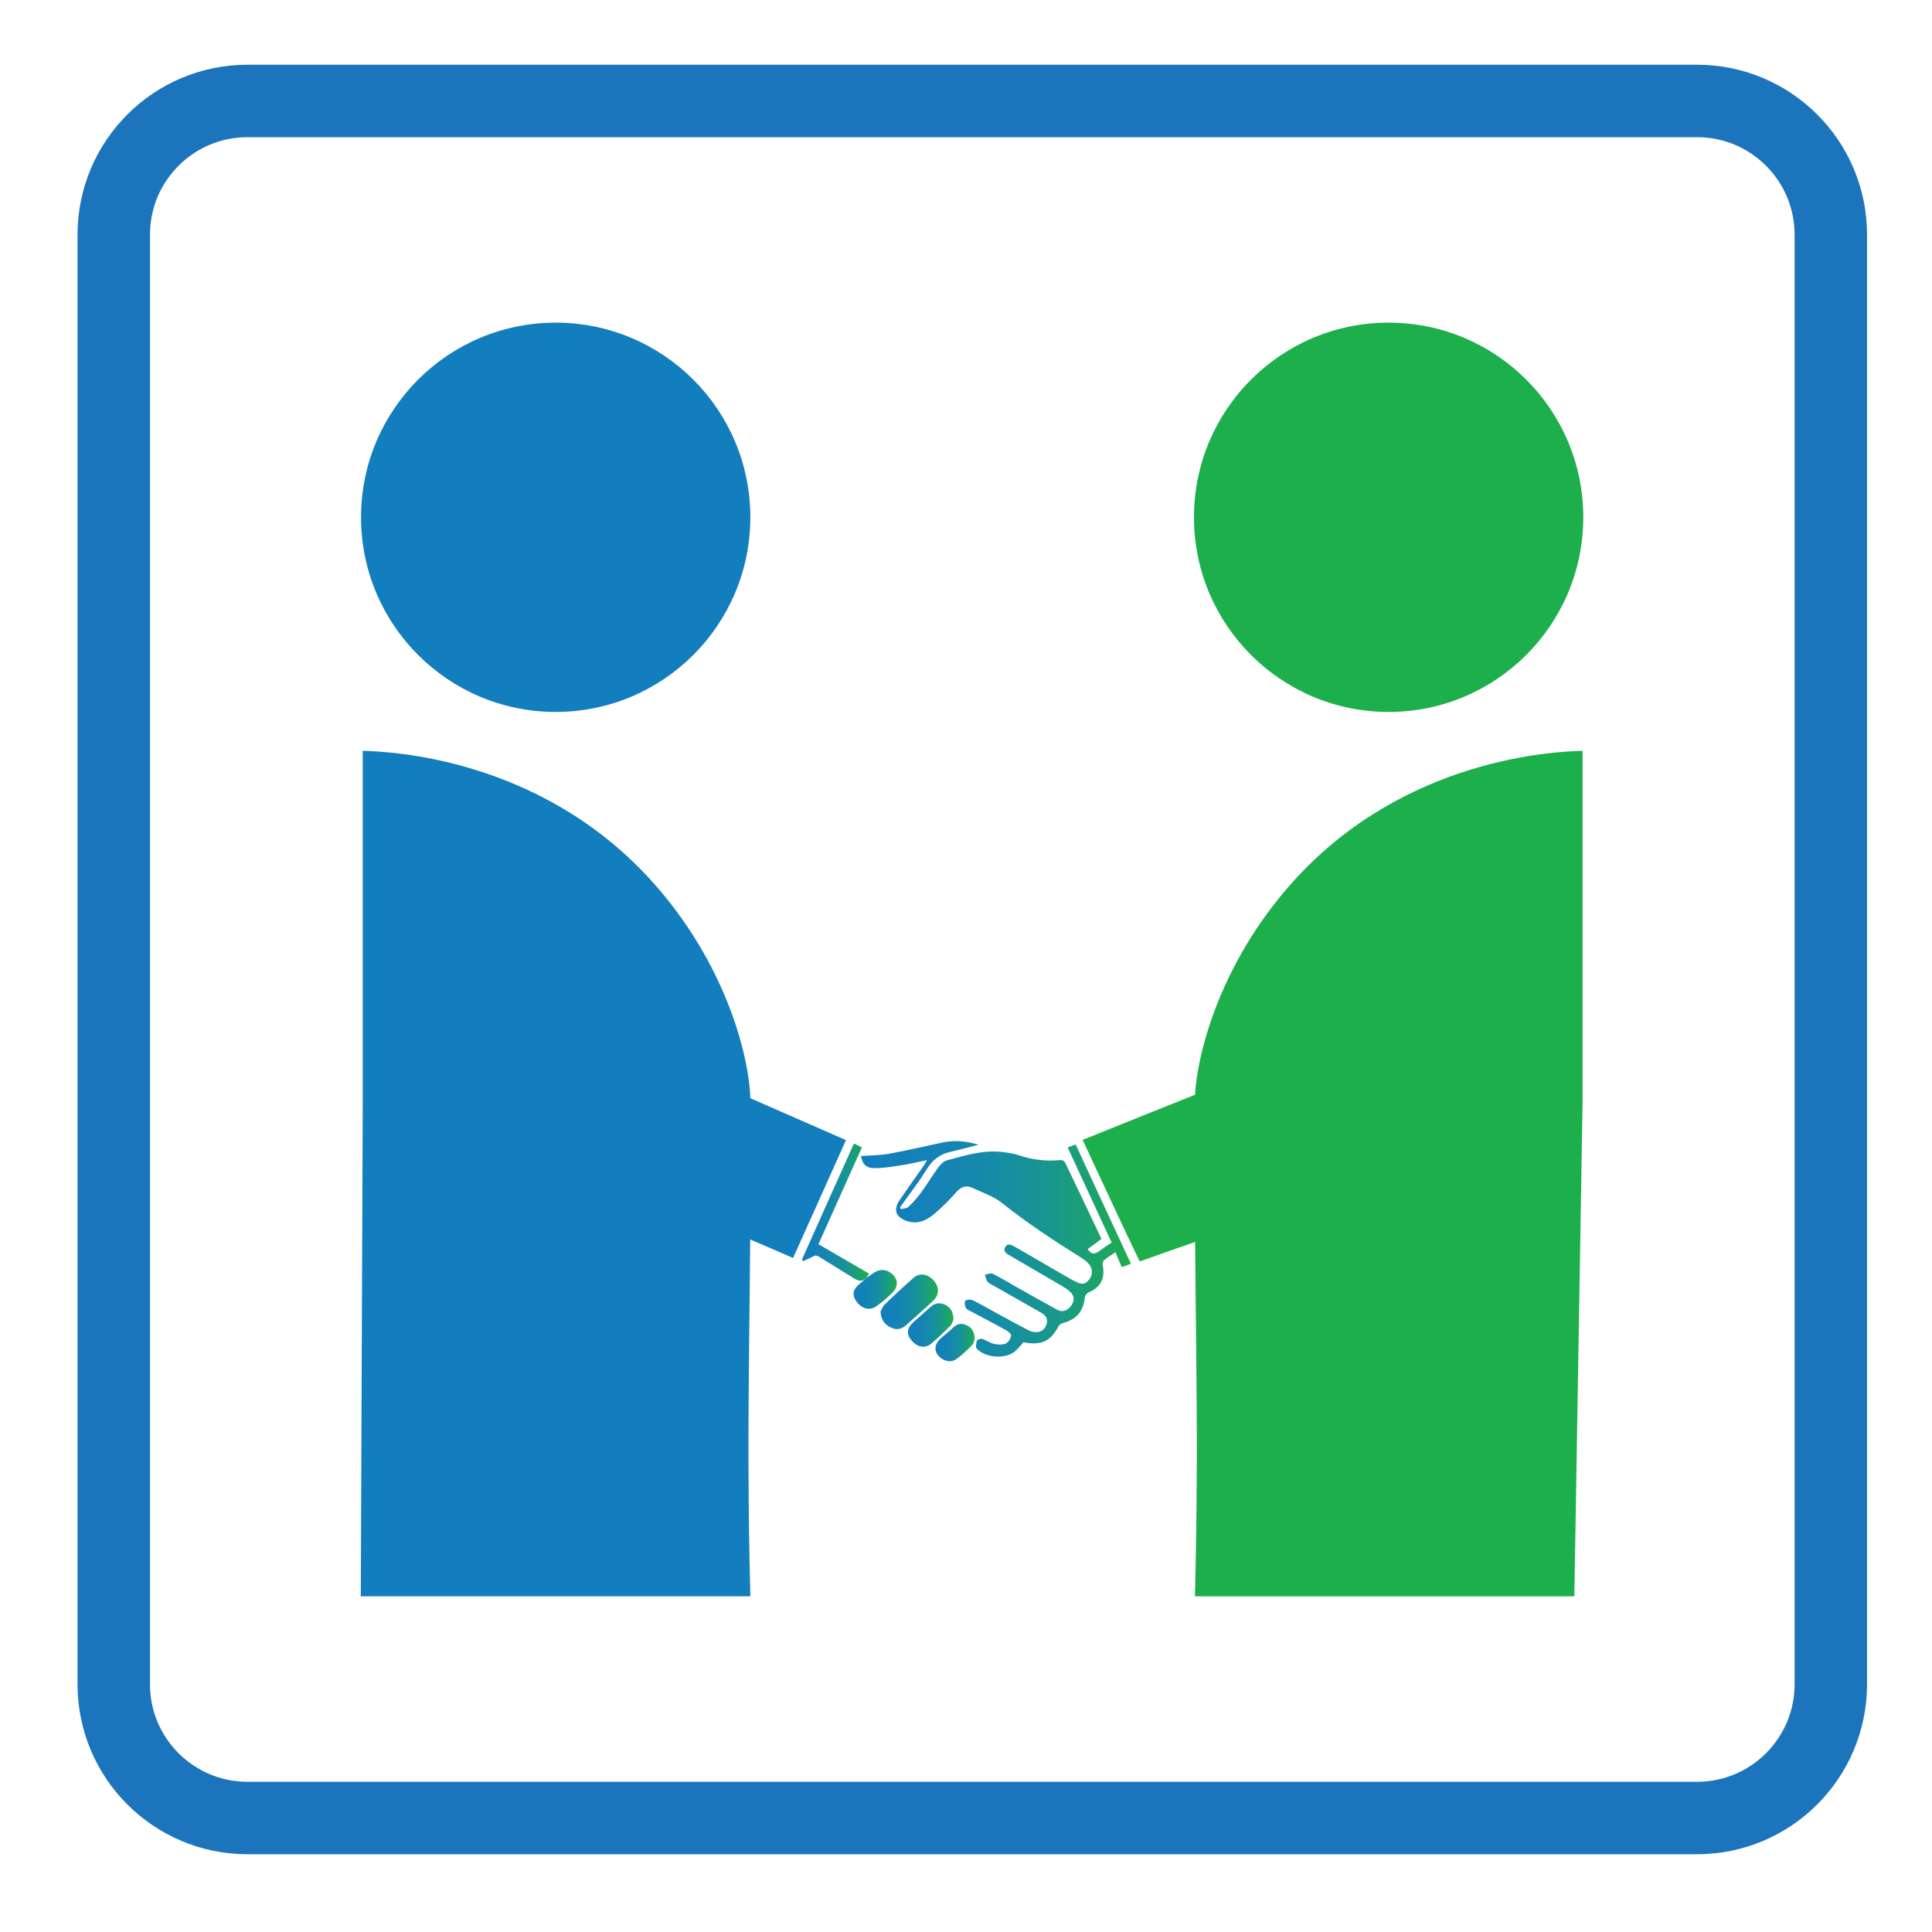
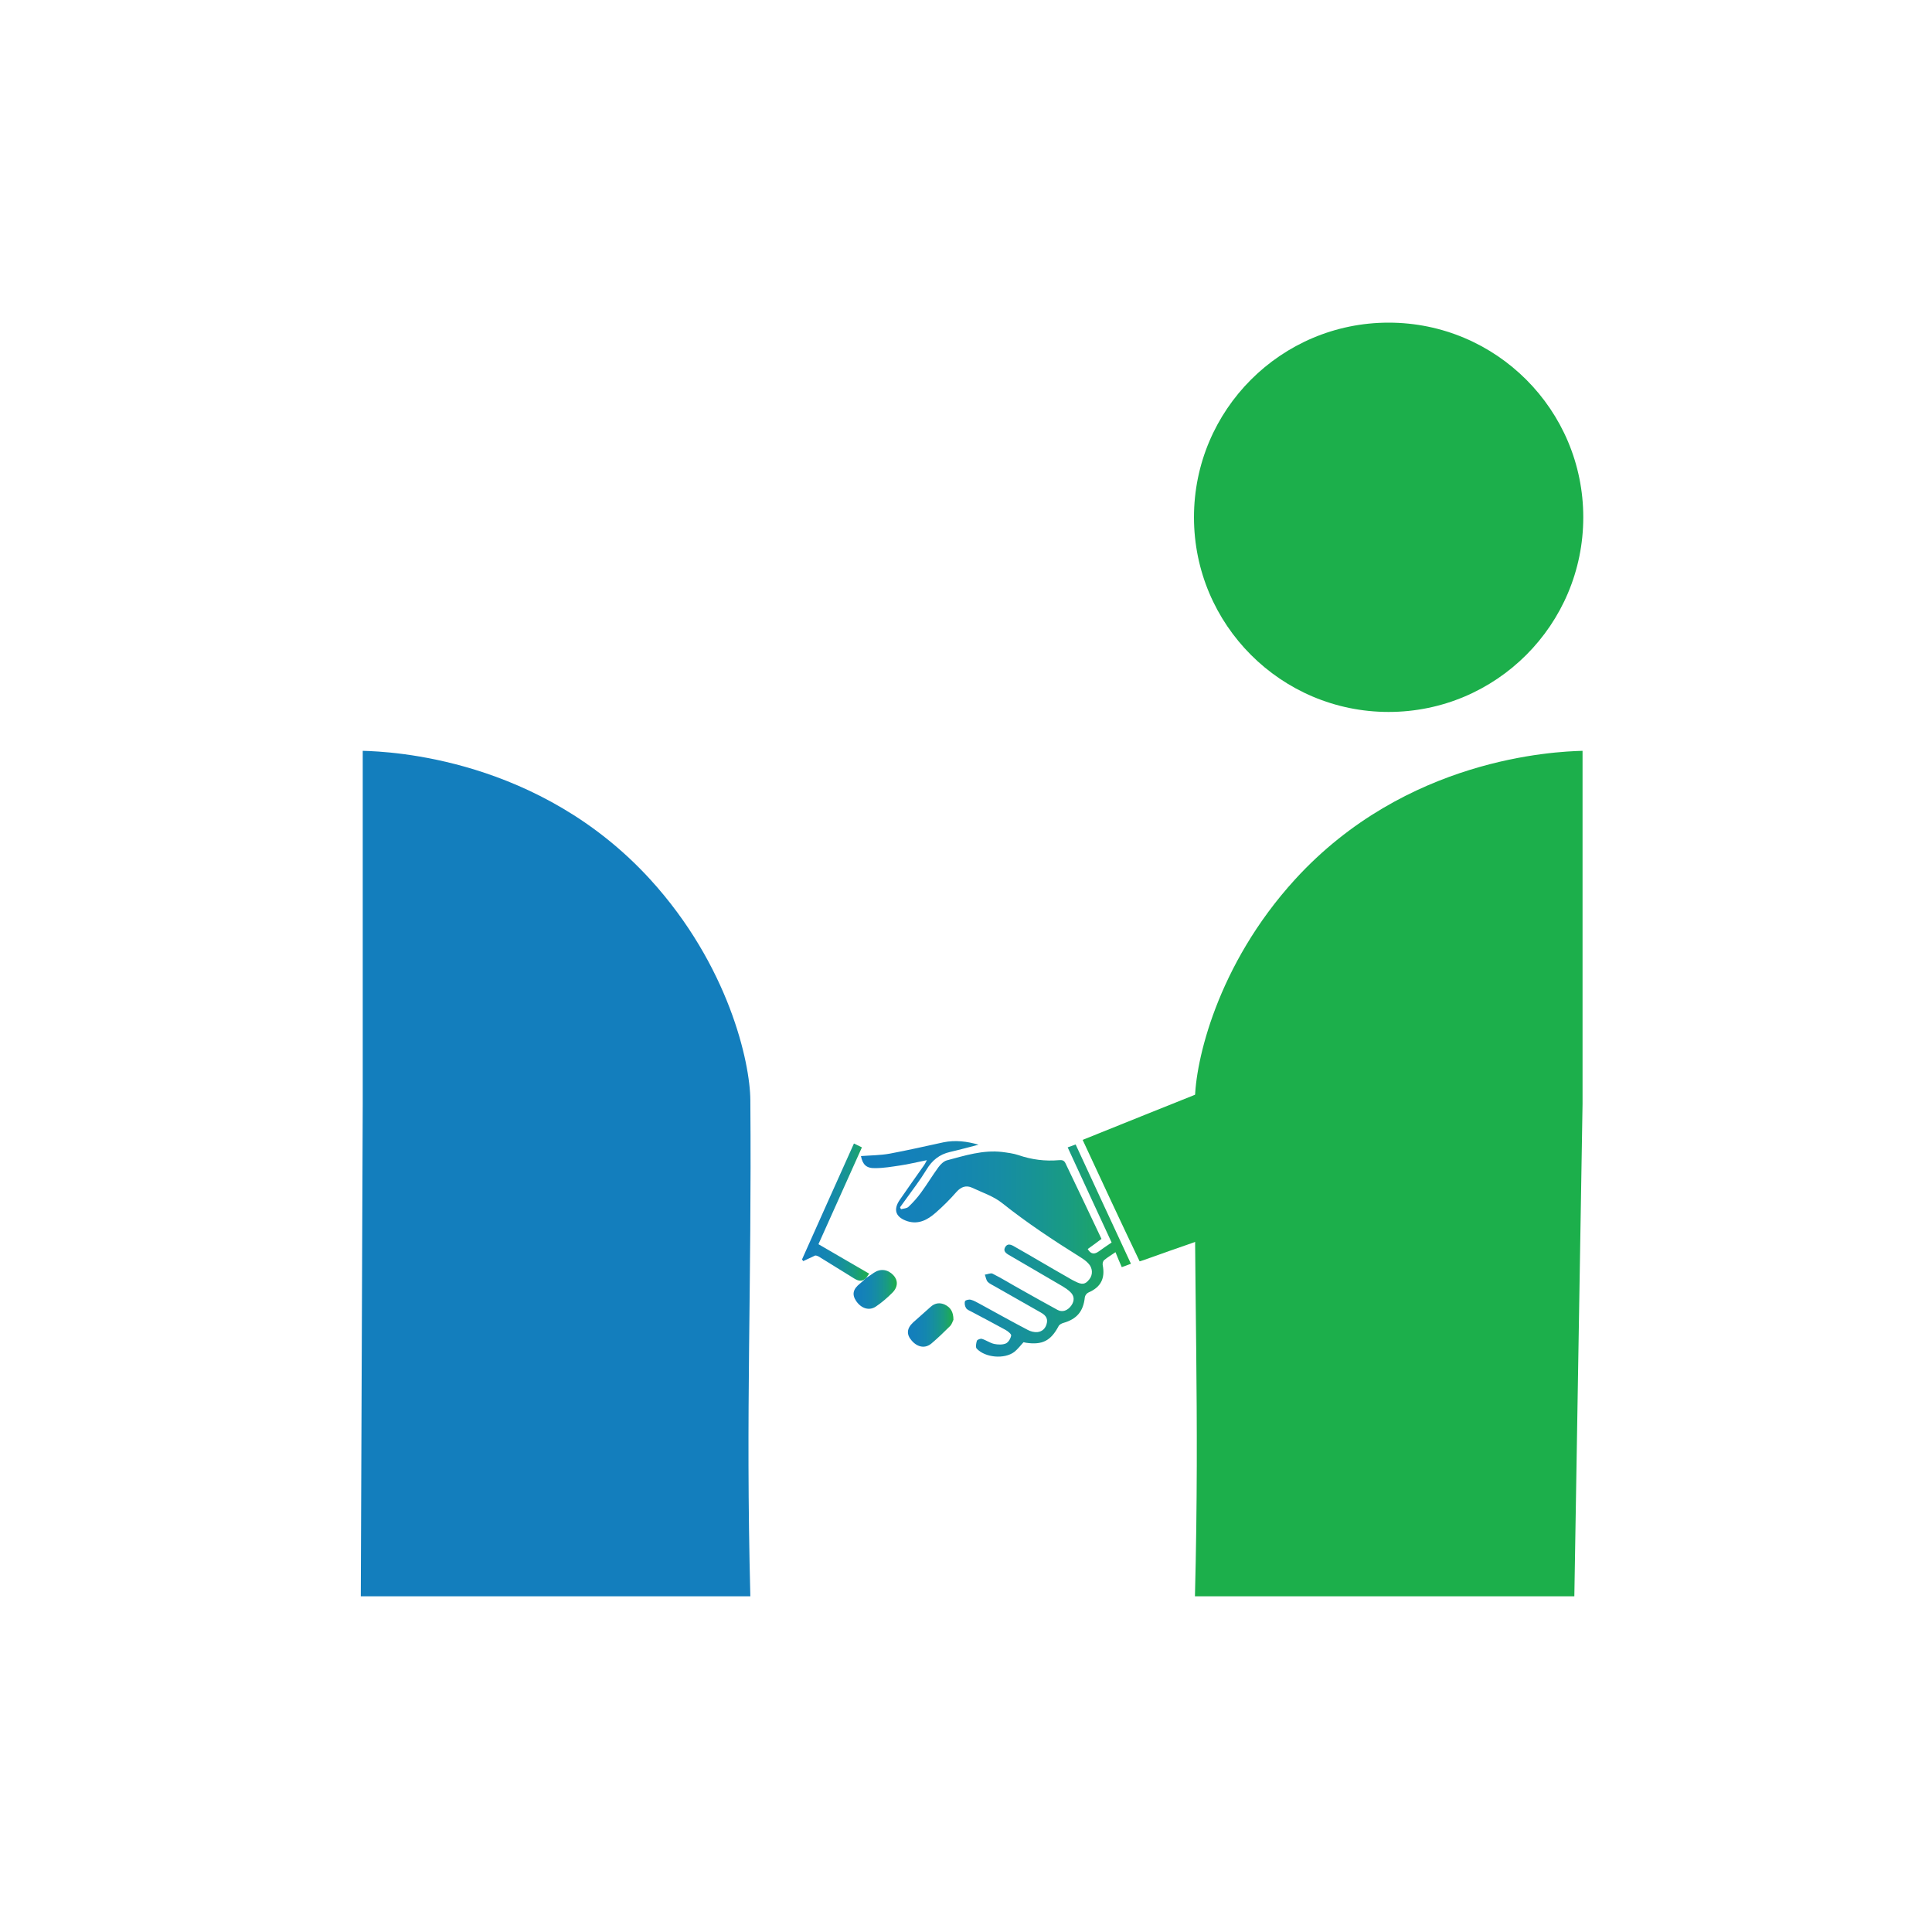
<svg xmlns="http://www.w3.org/2000/svg" version="1.1" id="Layer_1" x="0px" y="0px" viewBox="0 0 80 80" style="enable-background:new 0 0 80 80;" xml:space="preserve">
  <style type="text/css">
	.st0{fill:url(#SVGID_1_);}
	.st1{fill:#1CAF4B;}
	.st2{fill:#137EBD;}
	.st3{fill:url(#SVGID_2_);}
	.st4{fill:url(#SVGID_3_);}
	.st5{fill:url(#SVGID_4_);}
	.st6{fill:url(#SVGID_5_);}
	.st7{fill:url(#SVGID_6_);}
	.st8{fill-rule:evenodd;clip-rule:evenodd;fill:none;stroke:#1C75BC;stroke-width:3;stroke-miterlimit:10;}
</style>
  <g>
    <g>
      <linearGradient id="SVGID_1_" gradientUnits="userSpaceOnUse" x1="35.632" y1="51.679" x2="46.833" y2="51.679">
        <stop offset="0" style="stop-color:#137EBD" />
        <stop offset="0.122" style="stop-color:#137FBB" />
        <stop offset="0.249" style="stop-color:#1482B7" />
        <stop offset="0.379" style="stop-color:#1486B0" />
        <stop offset="0.509" style="stop-color:#168CA5" />
        <stop offset="0.641" style="stop-color:#179395" />
        <stop offset="0.773" style="stop-color:#199C81" />
        <stop offset="0.904" style="stop-color:#1DA662" />
        <stop offset="1" style="stop-color:#1CAF4B" />
      </linearGradient>
      <path class="st0" d="M45.61,51.3c-0.19,0.15-0.38,0.28-0.57,0.42c0.13,0.22,0.28,0.23,0.47,0.09c0.16-0.12,0.33-0.23,0.52-0.36    c-0.6-1.3-1.21-2.61-1.82-3.94c0.12-0.04,0.22-0.08,0.33-0.12c0.76,1.65,1.52,3.28,2.29,4.94c-0.13,0.05-0.25,0.09-0.38,0.14    c-0.09-0.2-0.17-0.4-0.26-0.62c-0.17,0.12-0.33,0.21-0.47,0.33c-0.05,0.04-0.07,0.14-0.06,0.2c0.11,0.56-0.08,0.92-0.59,1.14    c-0.07,0.03-0.14,0.12-0.15,0.2c-0.06,0.58-0.33,0.9-0.89,1.06c-0.07,0.02-0.17,0.07-0.2,0.14c-0.32,0.6-0.67,0.78-1.35,0.68    c-0.04-0.01-0.08-0.02-0.1-0.02c-0.13,0.14-0.24,0.29-0.38,0.4c-0.41,0.31-1.21,0.24-1.56-0.14c-0.05-0.06-0.02-0.22,0.01-0.32    c0.02-0.05,0.15-0.1,0.21-0.08c0.17,0.05,0.33,0.17,0.51,0.21c0.15,0.03,0.34,0.04,0.48-0.02c0.11-0.05,0.2-0.21,0.22-0.33    c0.01-0.06-0.14-0.18-0.23-0.23c-0.47-0.26-0.95-0.51-1.42-0.76c-0.08-0.04-0.18-0.08-0.22-0.15c-0.05-0.08-0.07-0.2-0.04-0.28    c0.02-0.05,0.17-0.08,0.24-0.06c0.13,0.03,0.25,0.11,0.37,0.17c0.66,0.36,1.32,0.73,1.99,1.08c0.11,0.06,0.26,0.1,0.39,0.09    c0.22-0.02,0.36-0.17,0.4-0.39c0.04-0.21-0.09-0.33-0.25-0.42c-0.63-0.36-1.27-0.72-1.9-1.08c-0.1-0.06-0.22-0.11-0.3-0.19    c-0.07-0.08-0.08-0.2-0.12-0.3c0.11-0.01,0.24-0.08,0.32-0.04c0.4,0.2,0.78,0.44,1.18,0.66c0.5,0.28,1.01,0.57,1.51,0.84    c0.2,0.11,0.42,0.03,0.57-0.18c0.14-0.2,0.13-0.4-0.04-0.56c-0.09-0.09-0.2-0.16-0.31-0.23c-0.71-0.42-1.43-0.83-2.14-1.25    c-0.15-0.09-0.37-0.18-0.24-0.39c0.12-0.19,0.31-0.05,0.45,0.03c0.69,0.39,1.37,0.8,2.06,1.19c0.12,0.07,0.25,0.15,0.38,0.21    c0.29,0.15,0.42,0.13,0.59-0.09c0.15-0.19,0.14-0.47-0.05-0.66c-0.09-0.1-0.21-0.18-0.32-0.25c-1.12-0.7-2.21-1.42-3.24-2.24    c-0.36-0.29-0.83-0.44-1.25-0.64c-0.24-0.11-0.45-0.04-0.64,0.17c-0.27,0.31-0.56,0.6-0.87,0.87c-0.33,0.29-0.7,0.49-1.16,0.35    c-0.49-0.16-0.61-0.47-0.32-0.89c0.33-0.48,0.67-0.96,1.01-1.44c0.03-0.04,0.05-0.09,0.11-0.2c-0.41,0.08-0.76,0.17-1.11,0.22    c-0.34,0.05-0.68,0.11-1.03,0.11c-0.37,0.01-0.52-0.15-0.59-0.5c0.4-0.03,0.8-0.03,1.19-0.1c0.75-0.14,1.49-0.31,2.23-0.47    c0.49-0.1,0.97-0.04,1.45,0.1c-0.39,0.1-0.79,0.21-1.18,0.3c-0.44,0.1-0.75,0.35-0.98,0.74c-0.27,0.44-0.58,0.84-0.88,1.26    c-0.07,0.1-0.14,0.19-0.21,0.29c0.01,0.03,0.02,0.05,0.04,0.08c0.11-0.03,0.24-0.03,0.31-0.1c0.19-0.18,0.37-0.38,0.52-0.59    c0.25-0.34,0.47-0.71,0.72-1.05c0.09-0.12,0.21-0.24,0.34-0.28c0.75-0.2,1.5-0.44,2.29-0.35c0.23,0.03,0.47,0.06,0.68,0.13    c0.55,0.19,1.11,0.26,1.68,0.21c0.12-0.01,0.21,0,0.27,0.13C44.61,49.19,45.11,50.24,45.61,51.3z" />
      <path class="st1" d="M44.83,47.2c1.62-0.65,3.2-1.29,4.83-1.94c0,0.12,0,0.2,0,0.28c0,1.86,0,3.72,0,5.59    c0,0.17-0.04,0.25-0.21,0.31c-0.7,0.24-1.4,0.49-2.1,0.74c-0.06,0.02-0.12,0.04-0.16,0.05C46.38,50.54,45.61,48.88,44.83,47.2z" />
-       <path class="st2" d="M30.99,45.44c1.36,0.59,2.68,1.18,4.04,1.77c-0.73,1.62-1.45,3.24-2.19,4.88c-0.62-0.27-1.22-0.53-1.85-0.8    C30.99,49.38,30.99,47.43,30.99,45.44z" />
      <linearGradient id="SVGID_2_" gradientUnits="userSpaceOnUse" x1="36.462" y1="53.909" x2="38.841" y2="53.909">
        <stop offset="0" style="stop-color:#137EBD" />
        <stop offset="0.122" style="stop-color:#137FBB" />
        <stop offset="0.249" style="stop-color:#1482B7" />
        <stop offset="0.379" style="stop-color:#1486B0" />
        <stop offset="0.509" style="stop-color:#168CA5" />
        <stop offset="0.641" style="stop-color:#179395" />
        <stop offset="0.773" style="stop-color:#199C81" />
        <stop offset="0.904" style="stop-color:#1DA662" />
        <stop offset="1" style="stop-color:#1CAF4B" />
      </linearGradient>
-       <path class="st3" d="M36.46,54.31c0.04-0.06,0.08-0.2,0.17-0.29c0.39-0.38,0.79-0.75,1.2-1.11c0.25-0.22,0.59-0.16,0.83,0.11    c0.24,0.27,0.24,0.59-0.01,0.83c-0.37,0.35-0.76,0.69-1.14,1.03c-0.19,0.17-0.4,0.2-0.62,0.09    C36.64,54.85,36.48,54.66,36.46,54.31z" />
      <linearGradient id="SVGID_3_" gradientUnits="userSpaceOnUse" x1="33.207" y1="50.193" x2="35.981" y2="50.193">
        <stop offset="0" style="stop-color:#137EBD" />
        <stop offset="0.122" style="stop-color:#137FBB" />
        <stop offset="0.249" style="stop-color:#1482B7" />
        <stop offset="0.379" style="stop-color:#1486B0" />
        <stop offset="0.509" style="stop-color:#168CA5" />
        <stop offset="0.641" style="stop-color:#179395" />
        <stop offset="0.773" style="stop-color:#199C81" />
        <stop offset="0.904" style="stop-color:#1DA662" />
        <stop offset="1" style="stop-color:#1CAF4B" />
      </linearGradient>
      <path class="st4" d="M35.87,52.91c-0.2,0.21-0.38,0.11-0.58-0.02c-0.46-0.29-0.93-0.57-1.39-0.86C33.83,52,33.77,51.97,33.73,52    c-0.16,0.07-0.31,0.15-0.47,0.22c-0.02-0.02-0.03-0.05-0.05-0.07c0.71-1.6,1.43-3.19,2.15-4.8c0.12,0.06,0.21,0.1,0.33,0.16    c-0.6,1.33-1.2,2.67-1.8,4.01c0.72,0.42,1.41,0.82,2.1,1.22C35.94,52.81,35.9,52.87,35.87,52.91L35.87,52.91z" />
      <linearGradient id="SVGID_4_" gradientUnits="userSpaceOnUse" x1="37.59" y1="54.866" x2="39.483" y2="54.866">
        <stop offset="0" style="stop-color:#137EBD" />
        <stop offset="0.122" style="stop-color:#137FBB" />
        <stop offset="0.249" style="stop-color:#1482B7" />
        <stop offset="0.379" style="stop-color:#1486B0" />
        <stop offset="0.509" style="stop-color:#168CA5" />
        <stop offset="0.641" style="stop-color:#179395" />
        <stop offset="0.773" style="stop-color:#199C81" />
        <stop offset="0.904" style="stop-color:#1DA662" />
        <stop offset="1" style="stop-color:#1CAF4B" />
      </linearGradient>
      <path class="st5" d="M39.48,54.65c-0.03,0.05-0.06,0.18-0.14,0.26c-0.25,0.25-0.5,0.49-0.77,0.72c-0.26,0.22-0.58,0.16-0.82-0.12    c-0.22-0.25-0.21-0.5,0.06-0.75c0.24-0.22,0.49-0.43,0.73-0.65c0.18-0.16,0.38-0.18,0.58-0.09    C39.35,54.13,39.48,54.31,39.48,54.65z" />
      <linearGradient id="SVGID_5_" gradientUnits="userSpaceOnUse" x1="35.35" y1="53.395" x2="37.137" y2="53.395">
        <stop offset="0" style="stop-color:#137EBD" />
        <stop offset="0.122" style="stop-color:#137FBB" />
        <stop offset="0.249" style="stop-color:#1482B7" />
        <stop offset="0.379" style="stop-color:#1486B0" />
        <stop offset="0.509" style="stop-color:#168CA5" />
        <stop offset="0.641" style="stop-color:#179395" />
        <stop offset="0.773" style="stop-color:#199C81" />
        <stop offset="0.904" style="stop-color:#1DA662" />
        <stop offset="1" style="stop-color:#1CAF4B" />
      </linearGradient>
      <path class="st6" d="M35.86,52.92c0.11-0.07,0.22-0.14,0.33-0.22c0.27-0.18,0.57-0.14,0.8,0.1c0.2,0.21,0.2,0.49-0.04,0.73    c-0.21,0.21-0.43,0.4-0.68,0.57c-0.28,0.19-0.61,0.08-0.82-0.23c-0.18-0.27-0.13-0.49,0.16-0.72C35.7,53.08,35.78,53,35.86,52.92    C35.87,52.91,35.86,52.92,35.86,52.92z" />
      <linearGradient id="SVGID_6_" gradientUnits="userSpaceOnUse" x1="38.736" y1="55.583" x2="40.359" y2="55.583">
        <stop offset="0" style="stop-color:#137EBD" />
        <stop offset="0.122" style="stop-color:#137FBB" />
        <stop offset="0.249" style="stop-color:#1482B7" />
        <stop offset="0.379" style="stop-color:#1486B0" />
        <stop offset="0.509" style="stop-color:#168CA5" />
        <stop offset="0.641" style="stop-color:#179395" />
        <stop offset="0.773" style="stop-color:#199C81" />
        <stop offset="0.904" style="stop-color:#1DA662" />
        <stop offset="1" style="stop-color:#1CAF4B" />
      </linearGradient>
-       <path class="st7" d="M40.36,55.44c-0.02,0.04-0.03,0.17-0.1,0.25c-0.21,0.21-0.43,0.43-0.68,0.6c-0.24,0.16-0.58,0.05-0.76-0.2    c-0.15-0.22-0.1-0.46,0.14-0.68c0.16-0.14,0.34-0.27,0.49-0.42c0.17-0.17,0.35-0.22,0.56-0.12    C40.23,54.96,40.35,55.13,40.36,55.44z" />
    </g>
    <g>
      <path class="st1" d="M49.48,66.1c0.2-7.79-0.06-12.69,0-20.55c0.01-1.55,0.89-5.57,4.15-9.14c4.59-5.02,10.73-5.29,11.9-5.32    v14.62L65.19,66.1H49.48z" />
      <circle class="st1" cx="57.5" cy="21.42" r="8.06" />
      <path class="st2" d="M31.07,66.1c-0.2-7.79,0.06-12.69,0-20.55c-0.01-1.55-0.89-5.57-4.15-9.14c-4.59-5.02-10.73-5.29-11.9-5.32    v14.62L14.94,66.1H31.07z" />
-       <circle class="st2" cx="23.01" cy="21.42" r="8.06" />
    </g>
  </g>
-   <path class="st8" d="M40.26,4.18H10.25c-3.06,0-5.54,2.48-5.54,5.54v60.02c0,3.06,2.48,5.54,5.54,5.54h30.01h30.01  c3.06,0,5.54-2.48,5.54-5.54V9.72c0-3.06-2.48-5.54-5.54-5.54H40.26z" />
</svg>